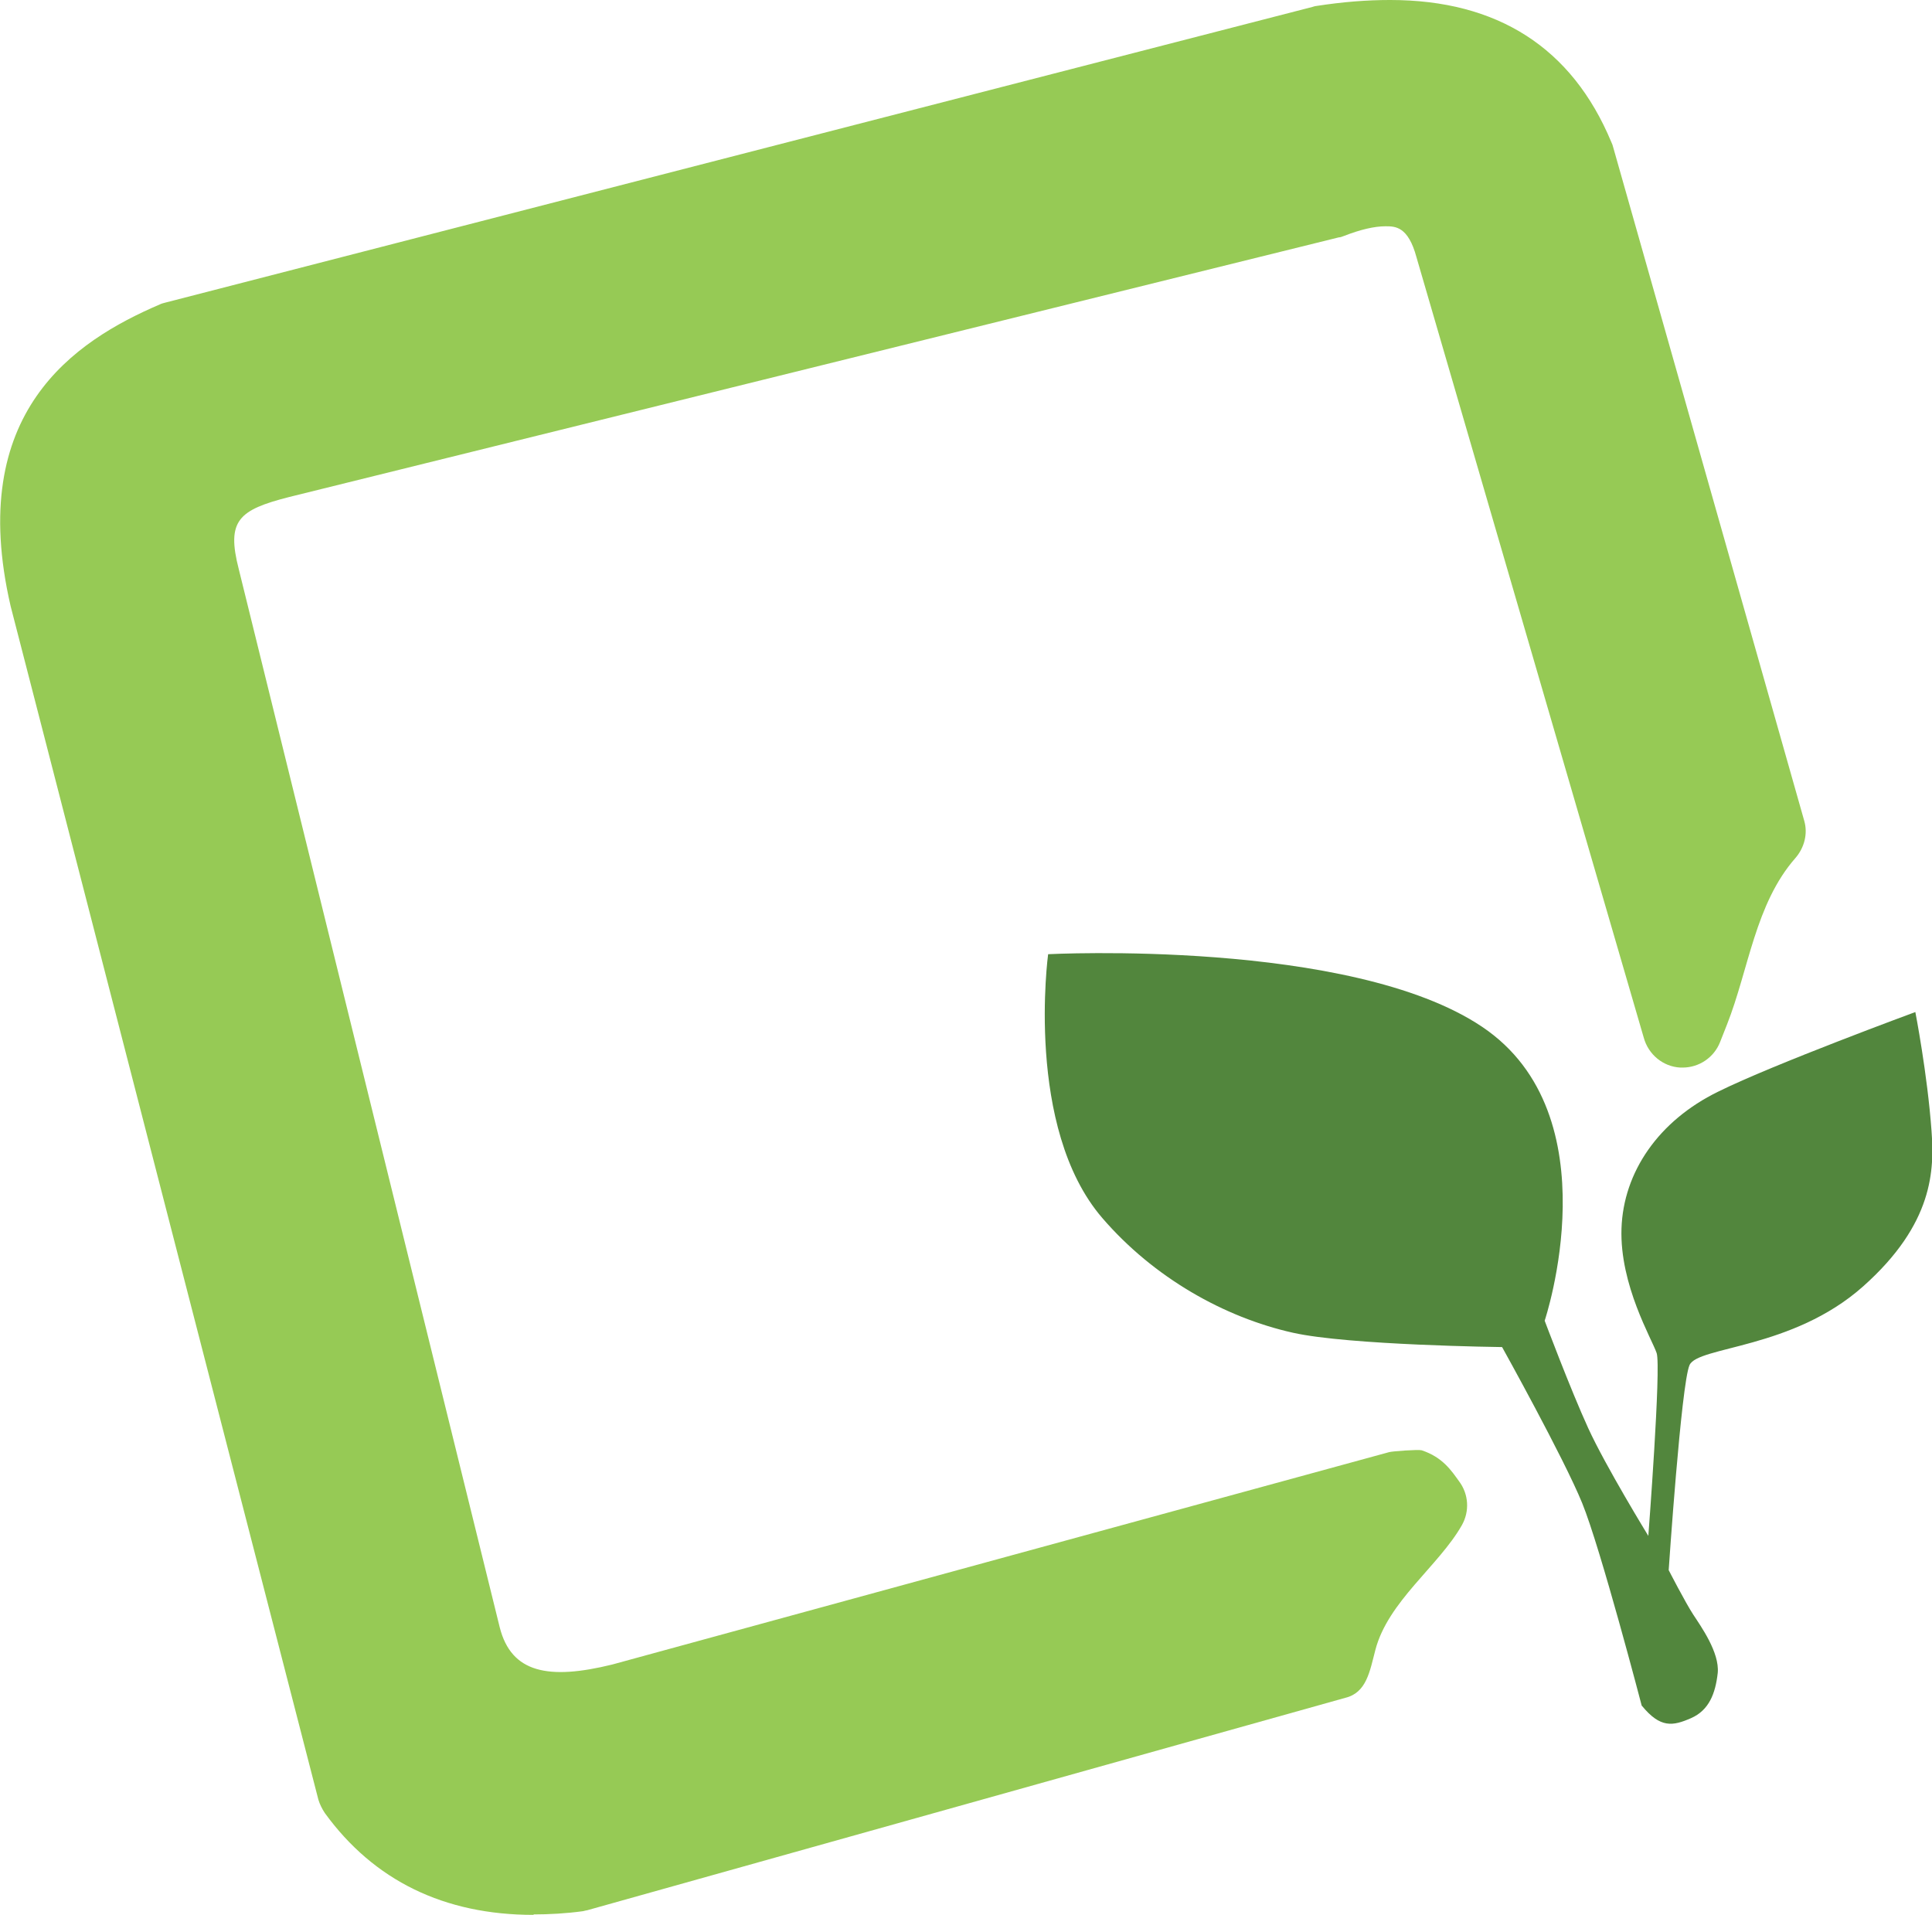
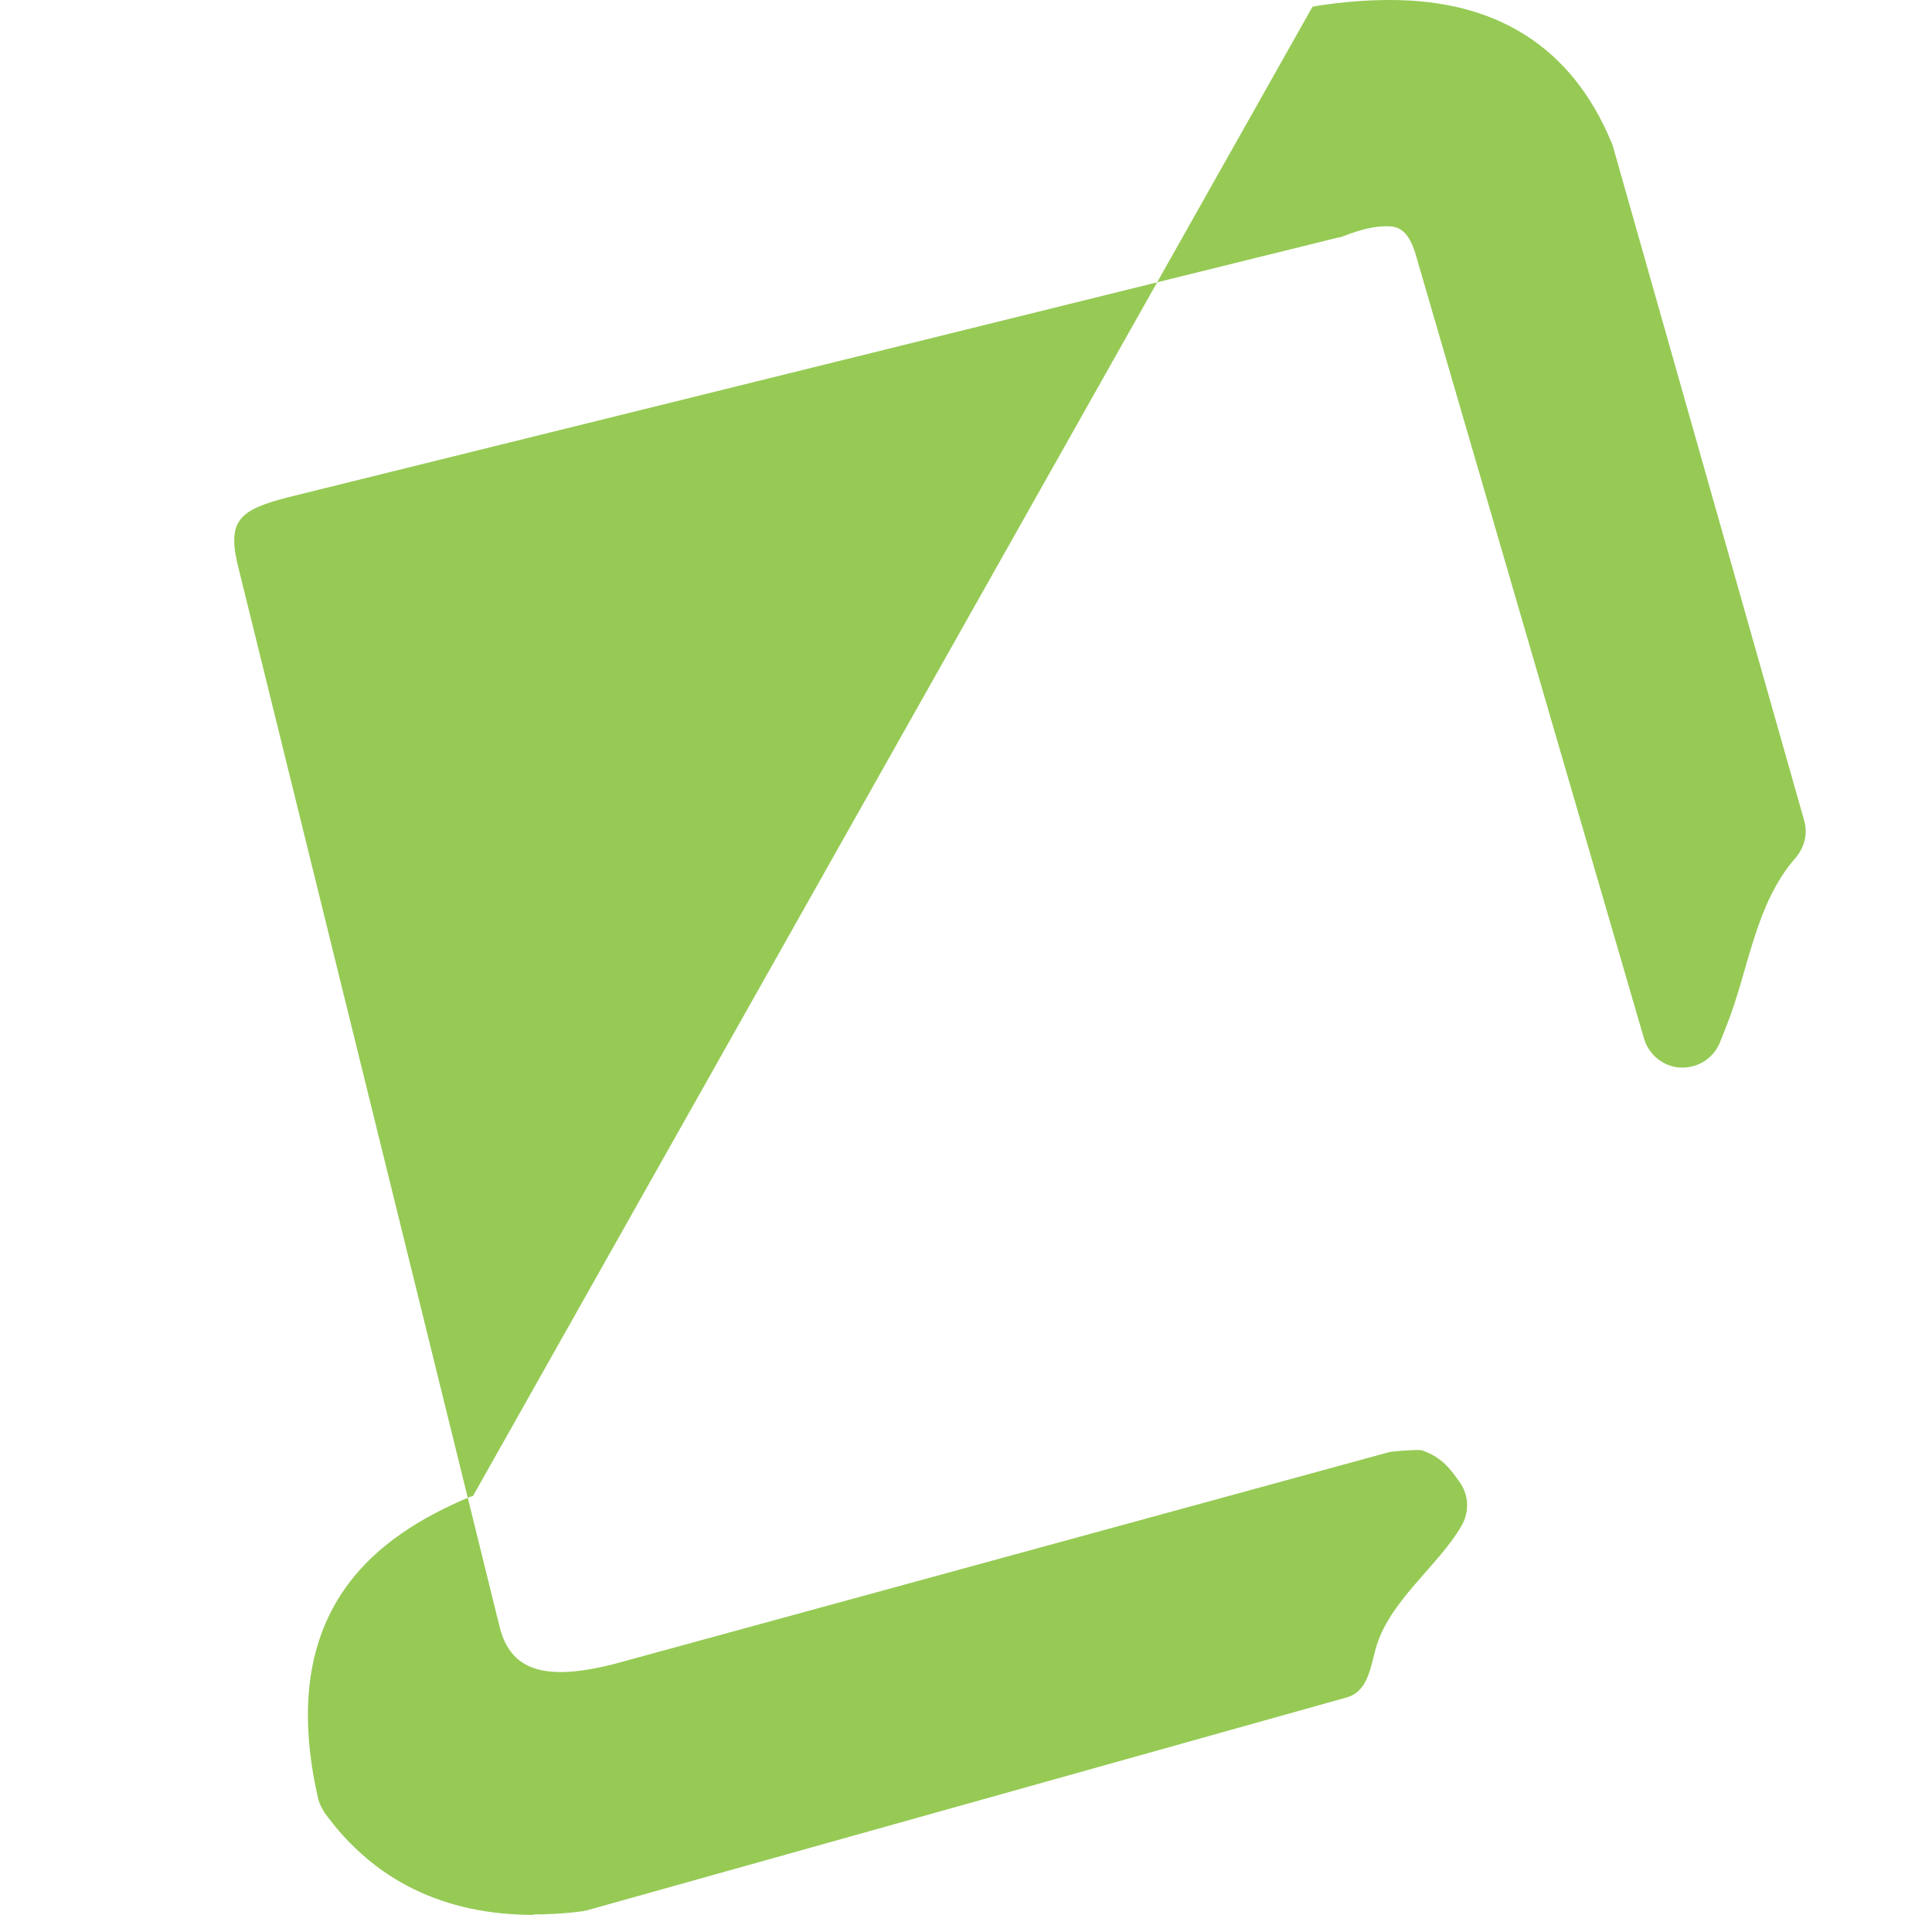
<svg xmlns="http://www.w3.org/2000/svg" id="Layer_1" data-name="Layer 1" viewBox="0 0 41.75 41.38">
  <defs>
    <style>
      .cls-1 {
        fill: #96ca55;
      }

      .cls-1, .cls-2 {
        fill-rule: evenodd;
      }

      .cls-2 {
        fill: #52863d;
      }
    </style>
  </defs>
-   <path class="cls-1" d="M11.53,41.38c-1.93,0-3.45-.74-4.51-2.2-.06-.09-.11-.19-.14-.29L.23,13.1c-.97-4.19,1.38-5.73,3.22-6.52.04-.02.08-.03.12-.04L28.36.15s.06-.02.08-.02c.58-.09,1.1-.13,1.6-.13,2.32,0,3.93,1.03,4.78,3.07.02.04.03.07.04.11l4.13,14.56c.08.28,0,.58-.19.8-.87.99-1.01,2.41-1.48,3.6l-.15.38c-.13.33-.45.55-.81.55-.02,0-.04,0-.05,0-.37-.02-.69-.28-.79-.65l-4.91-16.86c-.18-.67-.46-.67-.67-.67-.24,0-.54.07-.9.21-.03.01-.07.03-.11.03L6.25,10.74c-1.1.28-1.36.51-1.09,1.56l5.64,22.87c.25.98,1.05,1.14,2.43.8l16.79-4.59c.07-.02.63-.06.7-.04.46.15.65.45.81.67.21.28.23.65.06.95-.5.88-1.6,1.65-1.87,2.7-.12.46-.19.92-.65,1.03l-16.38,4.59s-.06.01-.09.02c-.37.05-.73.07-1.07.07h0Z" />
-   <path class="cls-2" d="M35.48,36.86c.4.49.67.44,1.06.27s.53-.53.58-.98c.04-.44-.36-1-.53-1.26-.17-.26-.53-.96-.53-.96,0,0,.27-4.02.45-4.43.18-.41,2.22-.34,3.75-1.7,1.53-1.36,1.54-2.53,1.48-3.36-.09-1.24-.35-2.57-.35-2.57,0,0-3.07,1.13-4.26,1.72-1.29.63-2.05,1.74-2.09,2.96-.04,1.22.66,2.39.76,2.69.1.3-.18,3.95-.18,3.95,0,0-.92-1.5-1.3-2.33-.38-.83-.94-2.32-.94-2.32,0,0,1.49-4.44-1.35-6.35-2.84-1.91-9.38-1.57-9.38-1.57,0,0-.51,3.75,1.17,5.7,1.11,1.29,2.64,2.15,4.12,2.48,1.2.27,4.52.31,4.52.31,0,0,1.33,2.39,1.73,3.37s1.29,4.39,1.29,4.39Z" />
+   <path class="cls-1" d="M11.53,41.38c-1.93,0-3.45-.74-4.51-2.2-.06-.09-.11-.19-.14-.29c-.97-4.19,1.38-5.73,3.22-6.52.04-.02.08-.03.12-.04L28.36.15s.06-.02.08-.02c.58-.09,1.1-.13,1.6-.13,2.32,0,3.93,1.03,4.78,3.07.02.04.03.07.04.11l4.13,14.56c.08.28,0,.58-.19.8-.87.99-1.01,2.41-1.48,3.6l-.15.38c-.13.33-.45.55-.81.55-.02,0-.04,0-.05,0-.37-.02-.69-.28-.79-.65l-4.91-16.86c-.18-.67-.46-.67-.67-.67-.24,0-.54.07-.9.21-.03.01-.07.03-.11.03L6.25,10.74c-1.1.28-1.36.51-1.09,1.56l5.64,22.87c.25.98,1.05,1.14,2.43.8l16.79-4.59c.07-.02.63-.06.7-.04.46.15.65.45.81.67.21.28.23.65.06.95-.5.88-1.6,1.65-1.87,2.7-.12.46-.19.92-.65,1.03l-16.38,4.59s-.06.01-.09.02c-.37.05-.73.07-1.07.07h0Z" />
</svg>